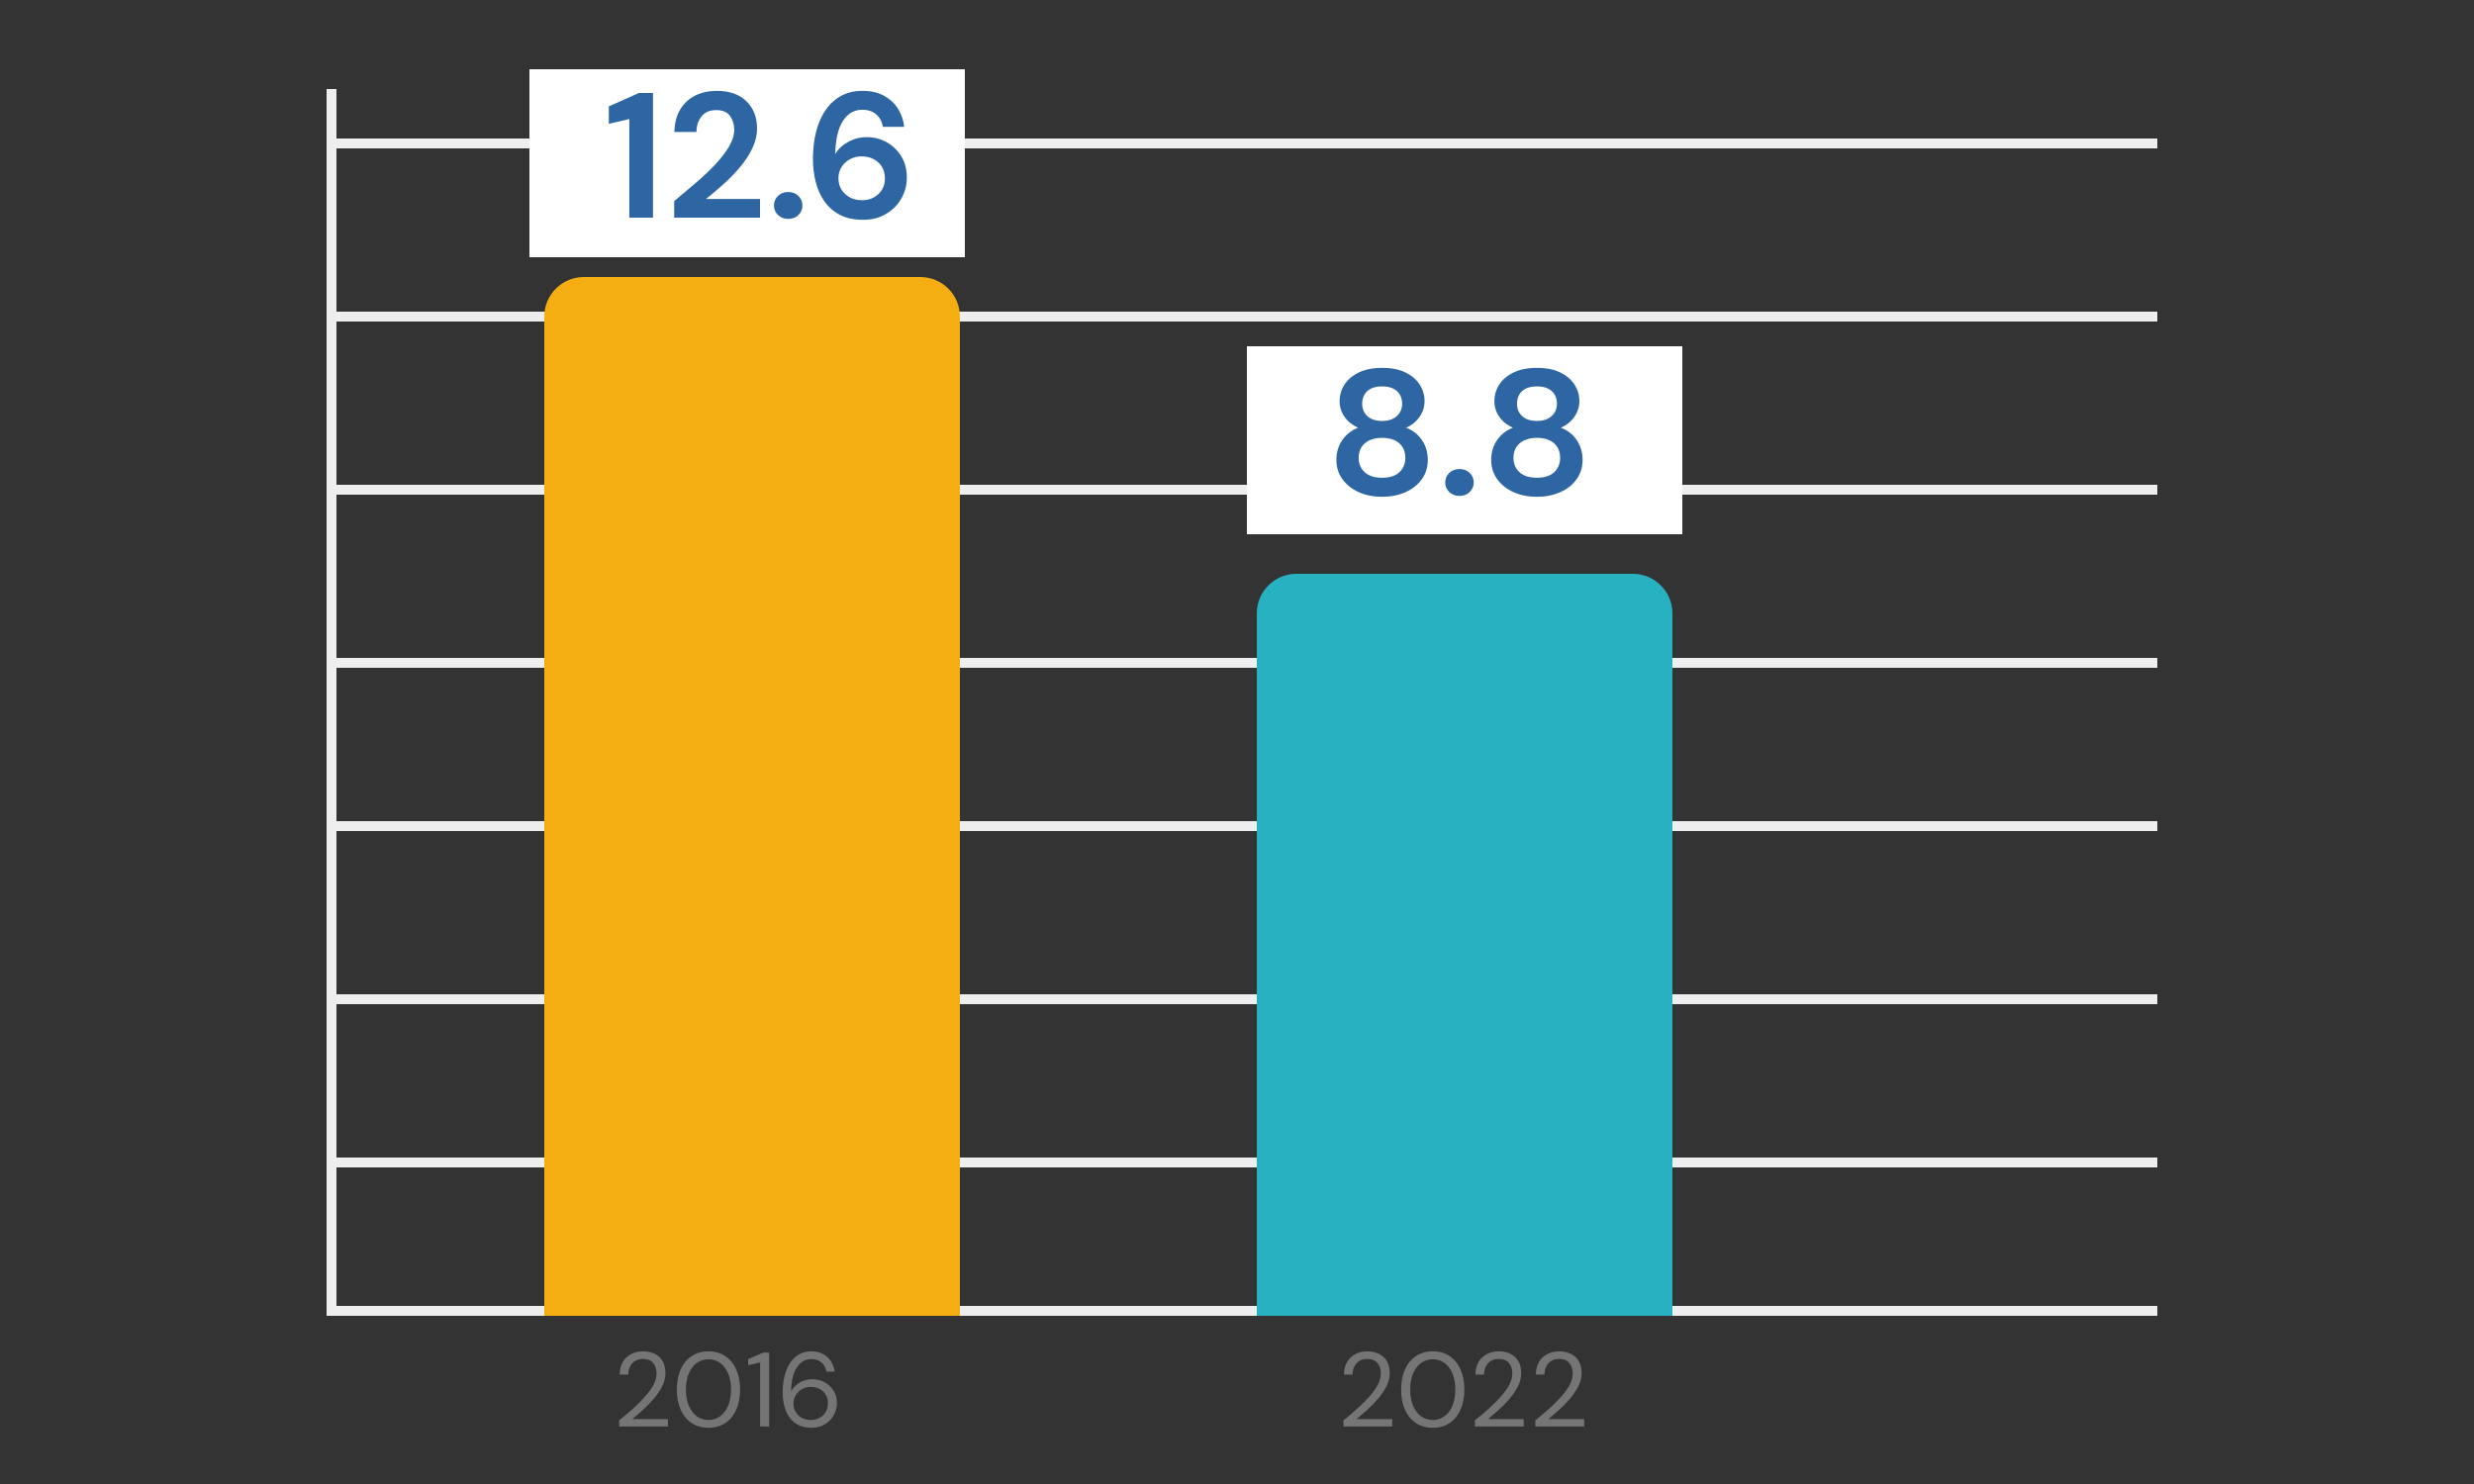
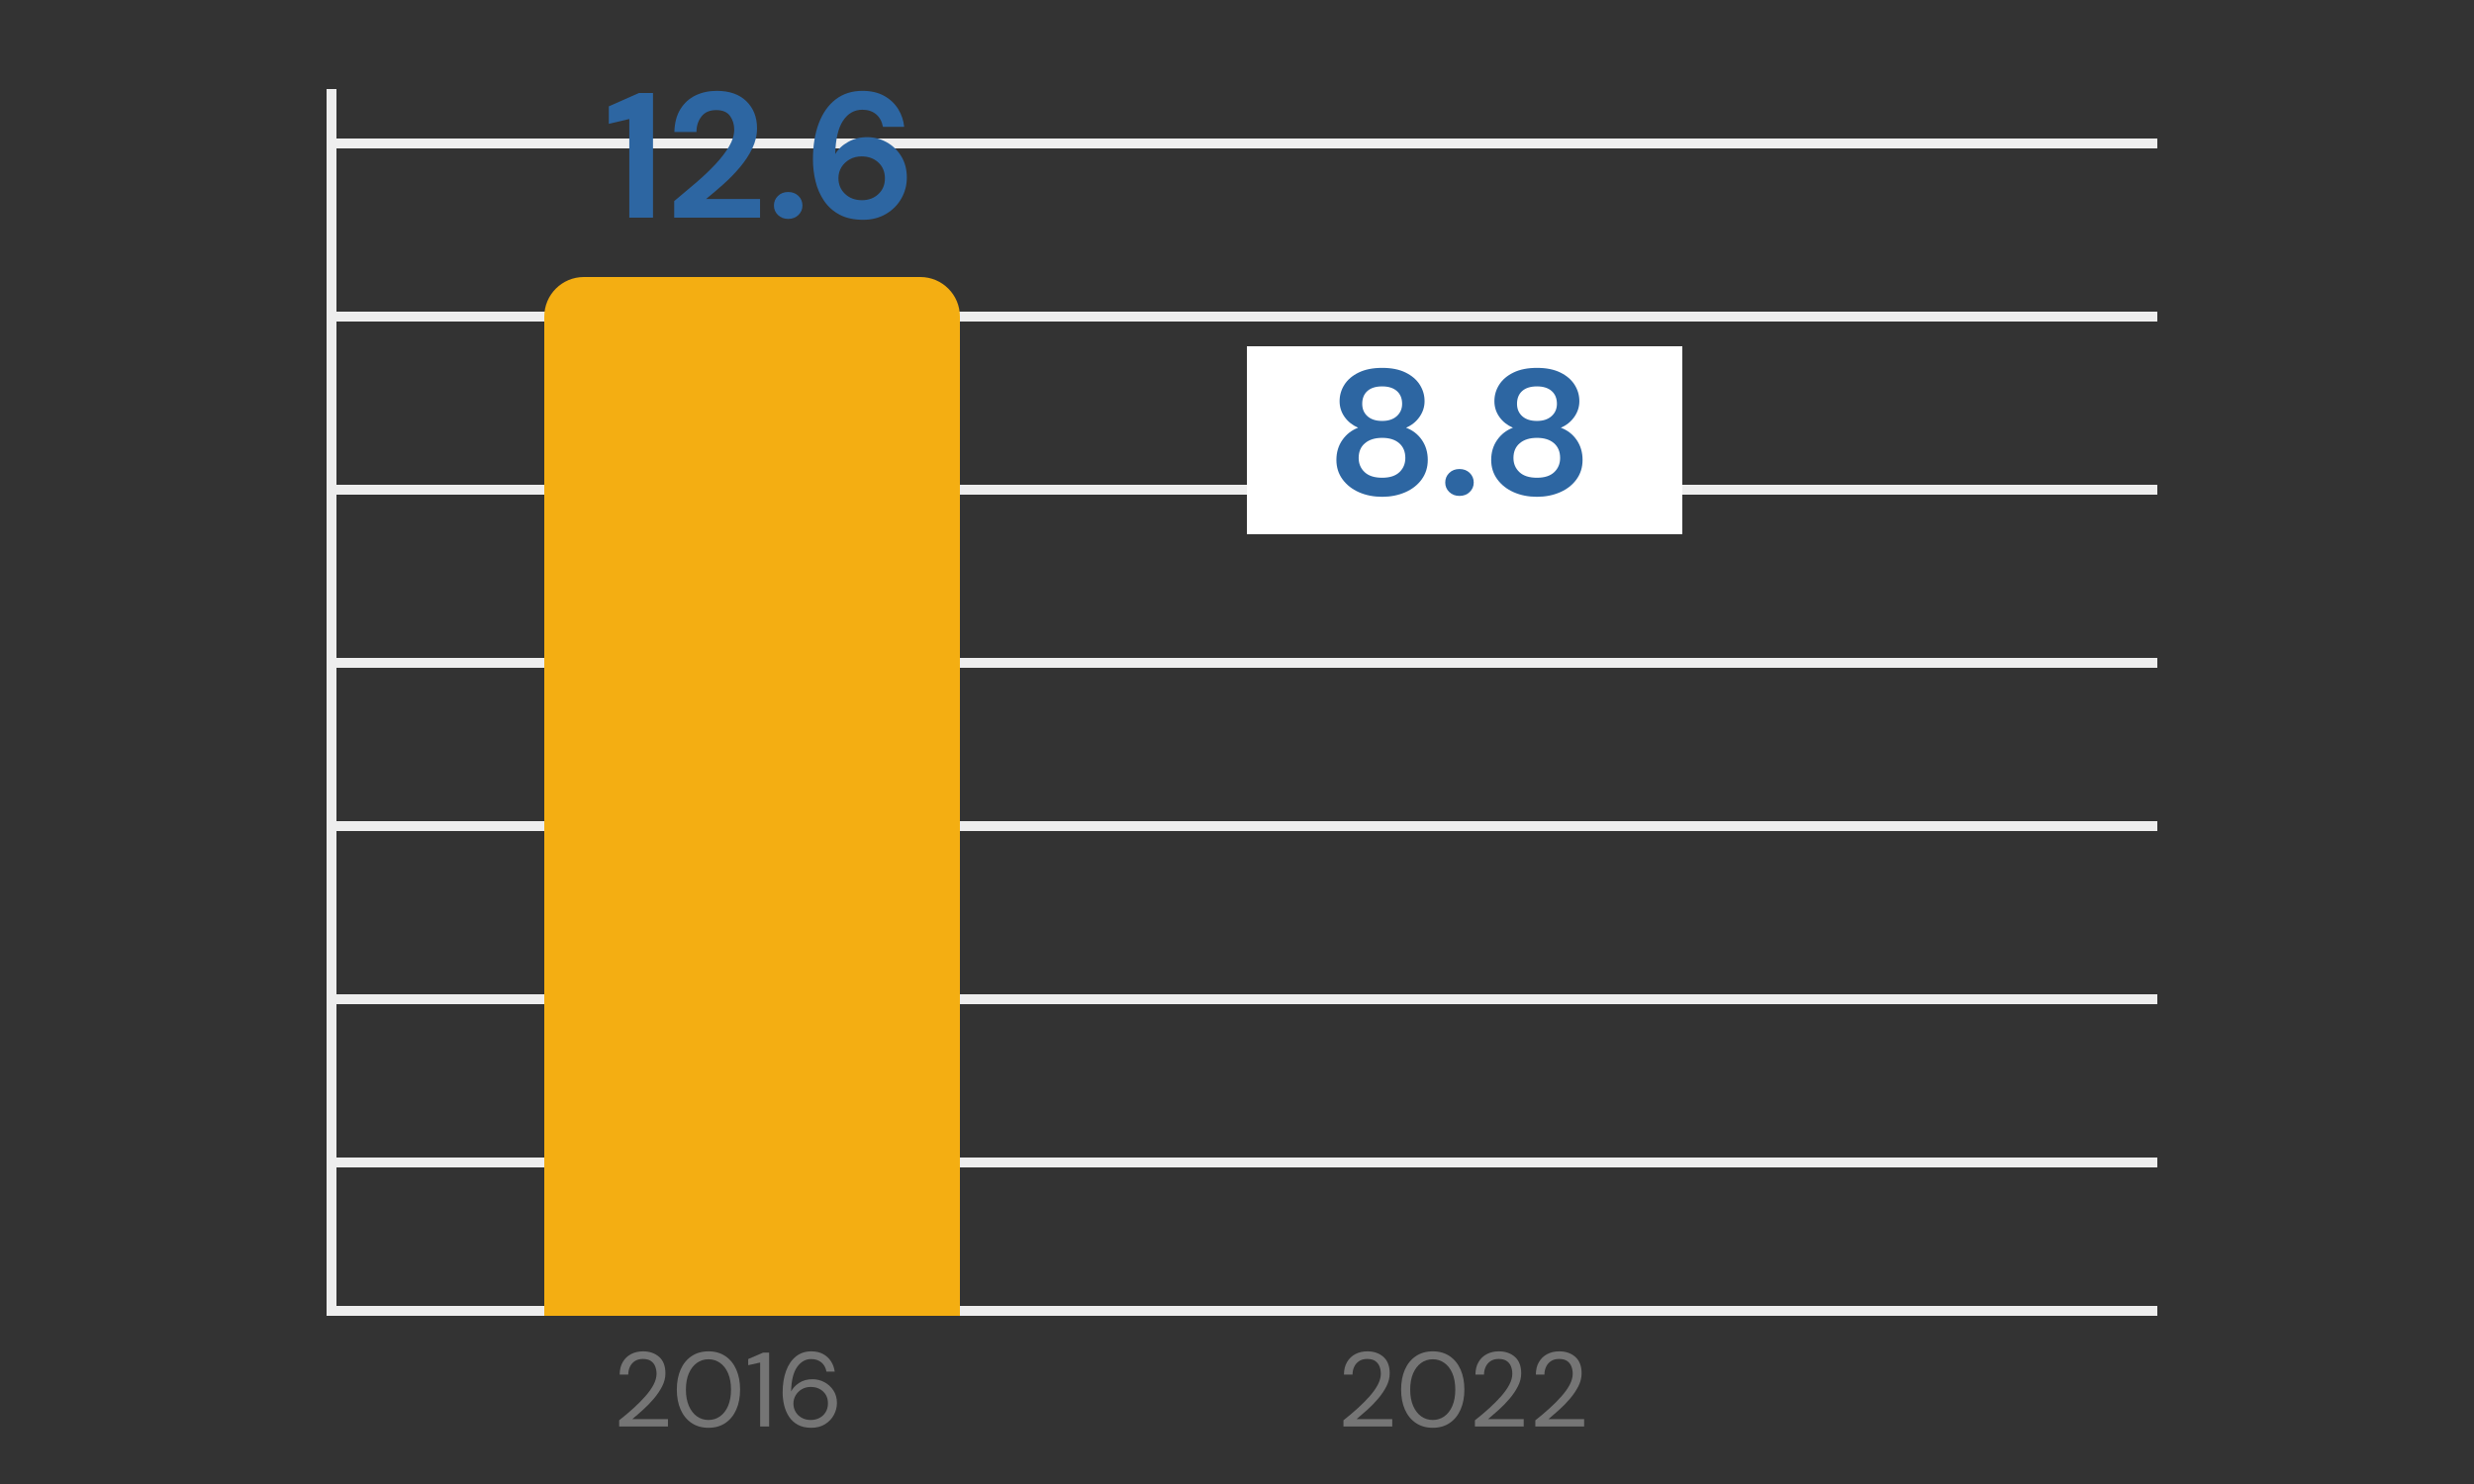
<svg xmlns="http://www.w3.org/2000/svg" width="250px" height="150px" viewBox="0 0 250 150" version="1.1">
  <rect x="0" y="0" width="250" height="150" fill="#333333" stroke="none" />
  <title>Graph1</title>
  <g id="Page-1" stroke="none" stroke-width="1" fill="none" fill-rule="evenodd">
    <g id="Graph1">
      <g id="Group-48">
        <rect id="Rectangle" x="0" y="0" width="250" height="150" />
        <line x1="33.5" y1="9.5" x2="33.5" y2="132.5" id="Line-2" stroke="#EEEEEE" fill="#D8D8D8" stroke-linecap="square" />
        <line x1="217.5" y1="132.5" x2="33.5" y2="132.5" id="Line-2-Copy" stroke="#EEEEEE" fill="#D8D8D8" stroke-linecap="square" />
        <line x1="217.5" y1="117.5" x2="33.5" y2="117.5" id="Line-2-Copy-2" stroke="#EEEEEE" fill="#D8D8D8" stroke-linecap="square" />
        <line x1="217.5" y1="101" x2="33.5" y2="101" id="Line-2-Copy-2" stroke="#EEEEEE" fill="#D8D8D8" stroke-linecap="square" />
        <line x1="217.5" y1="83.5" x2="33.5" y2="83.5" id="Line-2-Copy-2" stroke="#EEEEEE" fill="#D8D8D8" stroke-linecap="square" />
        <line x1="217.5" y1="67" x2="33.5" y2="67" id="Line-2-Copy-2" stroke="#EEEEEE" fill="#D8D8D8" stroke-linecap="square" />
        <line x1="217.5" y1="49.5" x2="33.5" y2="49.5" id="Line-2-Copy-2" stroke="#EEEEEE" fill="#D8D8D8" stroke-linecap="square" />
        <line x1="217.5" y1="32" x2="33.5" y2="32" id="Line-2-Copy-2" stroke="#EEEEEE" fill="#D8D8D8" stroke-linecap="square" />
        <line x1="217.5" y1="14.5" x2="33.5" y2="14.5" id="Line-2-Copy-2" stroke="#EEEEEE" fill="#D8D8D8" stroke-linecap="square" />
        <path d="M59,28 L93,28 C95.209,28 97,29.791 97,32 L97,133 L97,133 L55,133 L55,32 C55,29.791 56.791,28 59,28 Z" id="Rectangle" fill="#F4AE12" />
-         <path d="M131,58 L165,58 C167.209,58 169,59.791 169,62 L169,133 L169,133 L127,133 L127,62 C127,59.791 128.791,58 131,58 Z" id="Rectangle-Copy-6" fill="#27B1C1" />
-         <rect id="Rectangle" fill="#FFFFFF" x="53.5" y="7" width="44" height="19" />
        <rect id="Rectangle-Copy-28" fill="#FFFFFF" x="126" y="35" width="44" height="19" />
        <polygon id="Path" fill="#2D66A2" fill-rule="nonzero" points="63.592 22 63.592 12.028 61.522 12.514 61.522 10.75 64.564 9.4 65.986 9.4 65.986 22" />
        <path d="M68.128,22 L68.128,20.326 C68.896,19.69 69.643,19.06 70.369,18.436 C71.095,17.812 71.743,17.194 72.313,16.582 C72.883,15.97 73.339,15.373 73.681,14.791 C74.023,14.209 74.194,13.642 74.194,13.09 C74.194,12.574 74.053,12.118 73.771,11.722 C73.489,11.326 73.024,11.128 72.376,11.128 C71.716,11.128 71.218,11.344 70.882,11.776 C70.546,12.208 70.378,12.73 70.378,13.342 L68.146,13.342 C68.17,12.418 68.374,11.647 68.758,11.029 C69.142,10.411 69.652,9.949 70.288,9.643 C70.924,9.337 71.638,9.184 72.43,9.184 C73.714,9.184 74.713,9.535 75.427,10.237 C76.141,10.939 76.498,11.848 76.498,12.964 C76.498,13.66 76.339,14.338 76.021,14.998 C75.703,15.658 75.286,16.294 74.77,16.906 C74.254,17.518 73.696,18.091 73.096,18.625 C72.496,19.159 71.914,19.654 71.35,20.11 L76.804,20.11 L76.804,22 L68.128,22 Z" id="Path" fill="#2D66A2" fill-rule="nonzero" />
        <path d="M79.648,22.126 C79.228,22.126 78.883,21.994 78.613,21.73 C78.343,21.466 78.208,21.148 78.208,20.776 C78.208,20.392 78.343,20.068 78.613,19.804 C78.883,19.54 79.228,19.408 79.648,19.408 C80.068,19.408 80.413,19.54 80.683,19.804 C80.953,20.068 81.088,20.392 81.088,20.776 C81.088,21.148 80.953,21.466 80.683,21.73 C80.413,21.994 80.068,22.126 79.648,22.126 Z" id="Path" fill="#2D66A2" fill-rule="nonzero" />
        <path d="M87.226,22.216 C86.278,22.216 85.48,22.042 84.832,21.694 C84.184,21.346 83.662,20.878 83.266,20.29 C82.87,19.702 82.585,19.048 82.411,18.328 C82.237,17.608 82.15,16.87 82.15,16.114 C82.15,14.71 82.348,13.489 82.744,12.451 C83.14,11.413 83.71,10.609 84.454,10.039 C85.198,9.469 86.098,9.184 87.154,9.184 C88.018,9.184 88.753,9.355 89.359,9.697 C89.965,10.039 90.436,10.486 90.772,11.038 C91.108,11.59 91.306,12.184 91.366,12.82 L89.224,12.82 C89.116,12.268 88.882,11.842 88.522,11.542 C88.162,11.242 87.7,11.092 87.136,11.092 C86.332,11.092 85.684,11.461 85.192,12.199 C84.7,12.937 84.436,14.062 84.4,15.574 C84.688,15.082 85.12,14.674 85.696,14.35 C86.272,14.026 86.914,13.864 87.622,13.864 C88.318,13.864 88.972,14.032 89.584,14.368 C90.196,14.704 90.691,15.178 91.069,15.79 C91.447,16.402 91.636,17.122 91.636,17.95 C91.636,18.706 91.453,19.408 91.087,20.056 C90.721,20.704 90.205,21.226 89.539,21.622 C88.873,22.018 88.102,22.216 87.226,22.216 Z M87.1,20.236 C87.772,20.236 88.327,20.029 88.765,19.615 C89.203,19.201 89.422,18.676 89.422,18.04 C89.422,17.368 89.2,16.828 88.756,16.42 C88.312,16.012 87.748,15.808 87.064,15.808 C86.62,15.808 86.221,15.907 85.867,16.105 C85.513,16.303 85.234,16.567 85.03,16.897 C84.826,17.227 84.724,17.596 84.724,18.004 C84.724,18.652 84.949,19.186 85.399,19.606 C85.849,20.026 86.416,20.236 87.1,20.236 Z" id="Shape" fill="#2D66A2" fill-rule="nonzero" />
        <path d="M139.67,50.216 C138.806,50.216 138.026,50.063 137.33,49.757 C136.634,49.451 136.079,49.016 135.665,48.452 C135.251,47.888 135.044,47.234 135.044,46.49 C135.044,45.722 135.245,45.05 135.647,44.474 C136.049,43.898 136.58,43.484 137.24,43.232 C136.664,42.98 136.208,42.617 135.872,42.143 C135.536,41.669 135.368,41.138 135.368,40.55 C135.368,39.95 135.53,39.395 135.854,38.885 C136.178,38.375 136.661,37.964 137.303,37.652 C137.945,37.34 138.734,37.184 139.67,37.184 C140.606,37.184 141.392,37.34 142.028,37.652 C142.664,37.964 143.144,38.375 143.468,38.885 C143.792,39.395 143.954,39.95 143.954,40.55 C143.954,41.126 143.783,41.657 143.441,42.143 C143.099,42.629 142.646,42.992 142.082,43.232 C142.754,43.484 143.288,43.898 143.684,44.474 C144.08,45.05 144.278,45.722 144.278,46.49 C144.278,47.234 144.074,47.888 143.666,48.452 C143.258,49.016 142.703,49.451 142.001,49.757 C141.299,50.063 140.522,50.216 139.67,50.216 Z M139.67,42.548 C140.294,42.548 140.786,42.386 141.146,42.062 C141.506,41.738 141.686,41.324 141.686,40.82 C141.686,40.268 141.509,39.836 141.155,39.524 C140.801,39.212 140.306,39.056 139.67,39.056 C139.022,39.056 138.524,39.212 138.176,39.524 C137.828,39.836 137.654,40.268 137.654,40.82 C137.654,41.336 137.831,41.753 138.185,42.071 C138.539,42.389 139.034,42.548 139.67,42.548 Z M139.67,48.29 C140.438,48.29 141.02,48.101 141.416,47.723 C141.812,47.345 142.01,46.868 142.01,46.292 C142.01,45.656 141.803,45.158 141.389,44.798 C140.975,44.438 140.402,44.258 139.67,44.258 C138.938,44.258 138.359,44.438 137.933,44.798 C137.507,45.158 137.294,45.656 137.294,46.292 C137.294,46.868 137.495,47.345 137.897,47.723 C138.299,48.101 138.89,48.29 139.67,48.29 Z" id="Shape" fill="#2D66A2" fill-rule="nonzero" />
        <path d="M147.482,50.126 C147.062,50.126 146.717,49.994 146.447,49.73 C146.177,49.466 146.042,49.148 146.042,48.776 C146.042,48.392 146.177,48.068 146.447,47.804 C146.717,47.54 147.062,47.408 147.482,47.408 C147.902,47.408 148.247,47.54 148.517,47.804 C148.787,48.068 148.922,48.392 148.922,48.776 C148.922,49.148 148.787,49.466 148.517,49.73 C148.247,49.994 147.902,50.126 147.482,50.126 Z" id="Path" fill="#2D66A2" fill-rule="nonzero" />
        <path d="M155.312,50.216 C154.448,50.216 153.668,50.063 152.972,49.757 C152.276,49.451 151.721,49.016 151.307,48.452 C150.893,47.888 150.686,47.234 150.686,46.49 C150.686,45.722 150.887,45.05 151.289,44.474 C151.691,43.898 152.222,43.484 152.882,43.232 C152.306,42.98 151.85,42.617 151.514,42.143 C151.178,41.669 151.01,41.138 151.01,40.55 C151.01,39.95 151.172,39.395 151.496,38.885 C151.82,38.375 152.303,37.964 152.945,37.652 C153.587,37.34 154.376,37.184 155.312,37.184 C156.248,37.184 157.034,37.34 157.67,37.652 C158.306,37.964 158.786,38.375 159.11,38.885 C159.434,39.395 159.596,39.95 159.596,40.55 C159.596,41.126 159.425,41.657 159.083,42.143 C158.741,42.629 158.288,42.992 157.724,43.232 C158.396,43.484 158.93,43.898 159.326,44.474 C159.722,45.05 159.92,45.722 159.92,46.49 C159.92,47.234 159.716,47.888 159.308,48.452 C158.9,49.016 158.345,49.451 157.643,49.757 C156.941,50.063 156.164,50.216 155.312,50.216 Z M155.312,42.548 C155.936,42.548 156.428,42.386 156.788,42.062 C157.148,41.738 157.328,41.324 157.328,40.82 C157.328,40.268 157.151,39.836 156.797,39.524 C156.443,39.212 155.948,39.056 155.312,39.056 C154.664,39.056 154.166,39.212 153.818,39.524 C153.47,39.836 153.296,40.268 153.296,40.82 C153.296,41.336 153.473,41.753 153.827,42.071 C154.181,42.389 154.676,42.548 155.312,42.548 Z M155.312,48.29 C156.08,48.29 156.662,48.101 157.058,47.723 C157.454,47.345 157.652,46.868 157.652,46.292 C157.652,45.656 157.445,45.158 157.031,44.798 C156.617,44.438 156.044,44.258 155.312,44.258 C154.58,44.258 154.001,44.438 153.575,44.798 C153.149,45.158 152.936,45.656 152.936,46.292 C152.936,46.868 153.137,47.345 153.539,47.723 C153.941,48.101 154.532,48.29 155.312,48.29 Z" id="Shape" fill="#2D66A2" fill-rule="nonzero" />
        <path d="M62.567,144.19 L62.567,143.561 C63.072,143.162 63.551,142.759 64.002,142.35 C64.454,141.94 64.856,141.537 65.208,141.138 C65.56,140.74 65.838,140.349 66.041,139.964 C66.243,139.58 66.345,139.21 66.345,138.854 C66.345,138.591 66.3,138.346 66.211,138.118 C66.123,137.89 65.978,137.707 65.779,137.568 C65.58,137.43 65.31,137.36 64.968,137.36 C64.641,137.36 64.367,137.433 64.146,137.579 C63.926,137.725 63.76,137.919 63.65,138.161 C63.54,138.403 63.485,138.662 63.485,138.94 L62.62,138.94 C62.62,138.449 62.724,138.027 62.93,137.675 C63.136,137.323 63.417,137.054 63.773,136.869 C64.129,136.684 64.531,136.592 64.979,136.592 C65.641,136.592 66.183,136.779 66.606,137.152 C67.03,137.526 67.241,138.083 67.241,138.822 C67.241,139.264 67.131,139.699 66.91,140.13 C66.69,140.56 66.409,140.976 66.067,141.378 C65.726,141.78 65.361,142.156 64.974,142.504 C64.586,142.853 64.225,143.166 63.89,143.443 L67.497,143.443 L67.497,144.19 L62.567,144.19 Z" id="Path" fill="#757575" fill-rule="nonzero" />
        <path d="M71.595,144.318 C70.934,144.318 70.363,144.157 69.883,143.833 C69.402,143.509 69.034,143.057 68.778,142.478 C68.522,141.898 68.394,141.224 68.394,140.455 C68.394,139.687 68.522,139.013 68.778,138.433 C69.034,137.853 69.402,137.401 69.883,137.078 C70.363,136.754 70.934,136.592 71.595,136.592 C72.257,136.592 72.826,136.754 73.303,137.078 C73.78,137.401 74.146,137.853 74.402,138.433 C74.658,139.013 74.786,139.687 74.786,140.455 C74.786,141.224 74.658,141.898 74.402,142.478 C74.146,143.057 73.78,143.509 73.303,143.833 C72.826,144.157 72.257,144.318 71.595,144.318 Z M71.595,143.529 C72.029,143.529 72.419,143.406 72.764,143.161 C73.109,142.915 73.379,142.563 73.575,142.104 C73.771,141.645 73.869,141.096 73.869,140.455 C73.869,139.815 73.771,139.267 73.575,138.812 C73.379,138.356 73.109,138.006 72.764,137.761 C72.419,137.515 72.029,137.392 71.595,137.392 C71.154,137.392 70.763,137.515 70.422,137.761 C70.08,138.006 69.81,138.356 69.61,138.812 C69.411,139.267 69.312,139.815 69.312,140.455 C69.312,141.096 69.411,141.645 69.61,142.104 C69.81,142.563 70.08,142.915 70.422,143.161 C70.763,143.406 71.154,143.529 71.595,143.529 Z" id="Shape" fill="#757575" fill-rule="nonzero" />
        <polygon id="Path" fill="#757575" fill-rule="nonzero" points="76.814 144.19 76.814 137.723 75.608 137.99 75.608 137.371 77.113 136.72 77.721 136.72 77.721 144.19" />
        <path d="M81.99,144.318 C81.449,144.318 80.994,144.217 80.624,144.014 C80.254,143.812 79.957,143.539 79.733,143.198 C79.509,142.856 79.345,142.474 79.242,142.051 C79.139,141.627 79.087,141.195 79.087,140.754 C79.087,139.929 79.201,139.205 79.429,138.582 C79.656,137.96 79.985,137.472 80.416,137.12 C80.846,136.768 81.367,136.592 81.979,136.592 C82.449,136.592 82.851,136.684 83.185,136.869 C83.52,137.054 83.785,137.302 83.98,137.611 C84.176,137.921 84.299,138.264 84.348,138.641 L83.516,138.641 C83.438,138.235 83.263,137.922 82.993,137.702 C82.723,137.481 82.381,137.371 81.969,137.371 C81.407,137.371 80.935,137.636 80.555,138.166 C80.174,138.696 79.969,139.523 79.941,140.647 C80.112,140.313 80.384,140.023 80.757,139.778 C81.131,139.532 81.581,139.409 82.107,139.409 C82.534,139.409 82.934,139.509 83.308,139.708 C83.681,139.907 83.986,140.187 84.22,140.546 C84.455,140.905 84.573,141.327 84.573,141.811 C84.573,142.23 84.469,142.632 84.263,143.017 C84.057,143.401 83.76,143.714 83.372,143.956 C82.984,144.198 82.524,144.318 81.99,144.318 Z M81.926,143.529 C82.26,143.529 82.559,143.458 82.822,143.315 C83.086,143.173 83.292,142.976 83.441,142.723 C83.591,142.47 83.665,142.181 83.665,141.853 C83.665,141.348 83.5,140.944 83.169,140.642 C82.838,140.34 82.424,140.188 81.926,140.188 C81.591,140.188 81.293,140.265 81.029,140.418 C80.766,140.571 80.558,140.775 80.405,141.032 C80.252,141.288 80.176,141.565 80.176,141.864 C80.176,142.184 80.252,142.47 80.405,142.723 C80.558,142.976 80.766,143.173 81.029,143.315 C81.293,143.458 81.591,143.529 81.926,143.529 Z" id="Shape" fill="#757575" fill-rule="nonzero" />
        <path d="M135.757,144.19 L135.757,143.561 C136.262,143.162 136.74,142.759 137.192,142.35 C137.644,141.94 138.046,141.537 138.398,141.138 C138.75,140.74 139.028,140.349 139.23,139.964 C139.433,139.58 139.535,139.21 139.535,138.854 C139.535,138.591 139.49,138.346 139.401,138.118 C139.312,137.89 139.168,137.707 138.969,137.568 C138.77,137.43 138.499,137.36 138.158,137.36 C137.831,137.36 137.557,137.433 137.336,137.579 C137.116,137.725 136.95,137.919 136.84,138.161 C136.73,138.403 136.674,138.662 136.674,138.94 L135.81,138.94 C135.81,138.449 135.913,138.027 136.12,137.675 C136.326,137.323 136.607,137.054 136.963,136.869 C137.318,136.684 137.72,136.592 138.169,136.592 C138.83,136.592 139.373,136.779 139.796,137.152 C140.219,137.526 140.431,138.083 140.431,138.822 C140.431,139.264 140.321,139.699 140.1,140.13 C139.88,140.56 139.599,140.976 139.257,141.378 C138.916,141.78 138.551,142.156 138.163,142.504 C137.775,142.853 137.414,143.166 137.08,143.443 L140.687,143.443 L140.687,144.19 L135.757,144.19 Z" id="Path" fill="#757575" fill-rule="nonzero" />
        <path d="M144.785,144.318 C144.123,144.318 143.553,144.157 143.072,143.833 C142.592,143.509 142.224,143.057 141.968,142.478 C141.712,141.898 141.584,141.224 141.584,140.455 C141.584,139.687 141.712,139.013 141.968,138.433 C142.224,137.853 142.592,137.401 143.072,137.078 C143.553,136.754 144.123,136.592 144.785,136.592 C145.447,136.592 146.016,136.754 146.493,137.078 C146.969,137.401 147.336,137.853 147.592,138.433 C147.848,139.013 147.976,139.687 147.976,140.455 C147.976,141.224 147.848,141.898 147.592,142.478 C147.336,143.057 146.969,143.509 146.493,143.833 C146.016,144.157 145.447,144.318 144.785,144.318 Z M144.785,143.529 C145.219,143.529 145.609,143.406 145.954,143.161 C146.299,142.915 146.569,142.563 146.765,142.104 C146.96,141.645 147.058,141.096 147.058,140.455 C147.058,139.815 146.96,139.267 146.765,138.812 C146.569,138.356 146.299,138.006 145.954,137.761 C145.609,137.515 145.219,137.392 144.785,137.392 C144.344,137.392 143.953,137.515 143.611,137.761 C143.27,138.006 142.999,138.356 142.8,138.812 C142.601,139.267 142.501,139.815 142.501,140.455 C142.501,141.096 142.601,141.645 142.8,142.104 C142.999,142.563 143.27,142.915 143.611,143.161 C143.953,143.406 144.344,143.529 144.785,143.529 Z" id="Shape" fill="#757575" fill-rule="nonzero" />
        <path d="M149.043,144.19 L149.043,143.561 C149.548,143.162 150.027,142.759 150.479,142.35 C150.93,141.94 151.332,141.537 151.685,141.138 C152.037,140.74 152.314,140.349 152.517,139.964 C152.72,139.58 152.821,139.21 152.821,138.854 C152.821,138.591 152.777,138.346 152.688,138.118 C152.599,137.89 152.455,137.707 152.255,137.568 C152.056,137.43 151.786,137.36 151.444,137.36 C151.117,137.36 150.843,137.433 150.623,137.579 C150.402,137.725 150.237,137.919 150.126,138.161 C150.016,138.403 149.961,138.662 149.961,138.94 L149.097,138.94 C149.097,138.449 149.2,138.027 149.406,137.675 C149.612,137.323 149.893,137.054 150.249,136.869 C150.605,136.684 151.007,136.592 151.455,136.592 C152.117,136.592 152.659,136.779 153.083,137.152 C153.506,137.526 153.718,138.083 153.718,138.822 C153.718,139.264 153.607,139.699 153.387,140.13 C153.166,140.56 152.885,140.976 152.544,141.378 C152.202,141.78 151.837,142.156 151.45,142.504 C151.062,142.853 150.701,143.166 150.367,143.443 L153.974,143.443 L153.974,144.19 L149.043,144.19 Z" id="Path" fill="#757575" fill-rule="nonzero" />
        <path d="M155.148,144.19 L155.148,143.561 C155.653,143.162 156.131,142.759 156.583,142.35 C157.035,141.94 157.437,141.537 157.789,141.138 C158.141,140.74 158.419,140.349 158.621,139.964 C158.824,139.58 158.925,139.21 158.925,138.854 C158.925,138.591 158.881,138.346 158.792,138.118 C158.703,137.89 158.559,137.707 158.36,137.568 C158.161,137.43 157.89,137.36 157.549,137.36 C157.221,137.36 156.948,137.433 156.727,137.579 C156.506,137.725 156.341,137.919 156.231,138.161 C156.12,138.403 156.065,138.662 156.065,138.94 L155.201,138.94 C155.201,138.449 155.304,138.027 155.51,137.675 C155.717,137.323 155.998,137.054 156.353,136.869 C156.709,136.684 157.111,136.592 157.559,136.592 C158.221,136.592 158.764,136.779 159.187,137.152 C159.61,137.526 159.822,138.083 159.822,138.822 C159.822,139.264 159.712,139.699 159.491,140.13 C159.27,140.56 158.989,140.976 158.648,141.378 C158.306,141.78 157.942,142.156 157.554,142.504 C157.166,142.853 156.805,143.166 156.471,143.443 L160.078,143.443 L160.078,144.19 L155.148,144.19 Z" id="Path" fill="#757575" fill-rule="nonzero" />
      </g>
      <g id="Group-37" transform="translate(33, 7)">
        <g id="Group-40">
          <g id="12.6" transform="translate(28.522, 2.184)" />
          <g id="8.8" transform="translate(102.044, 30.184)" />
        </g>
        <g id="2016" transform="translate(45.567, 131.592)" />
        <g id="2022" transform="translate(116.567, 131.592)" />
      </g>
    </g>
  </g>
</svg>